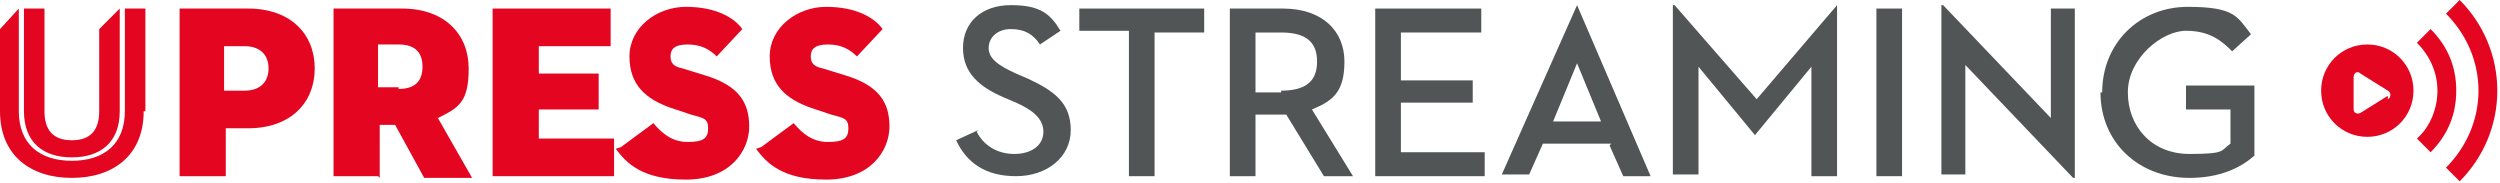
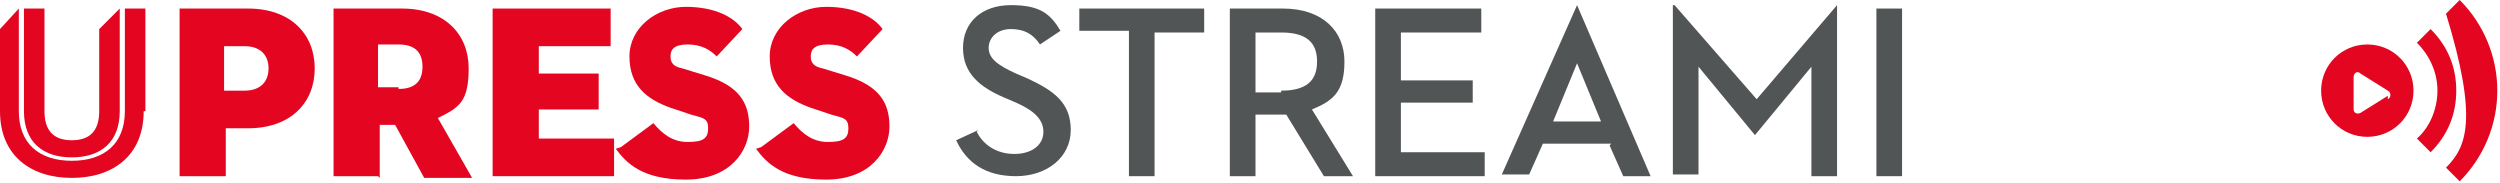
<svg xmlns="http://www.w3.org/2000/svg" width="642" height="47" viewBox="0 0 642 47" fill="none">
  <g clip-path="url(#clip0_2338_1738)">
    <path d="M57.542 45.243H46.121V2.196H63.692C74.673 2.196 80.822 8.785 80.822 17.57C80.822 26.355 74.673 32.944 63.692 32.944H57.981V45.243H57.542ZM62.813 23.28C66.766 23.28 68.963 21.084 68.963 17.57C68.963 14.056 66.766 11.86 62.813 11.86H57.542V23.28H62.813Z" fill="#E40521" />
    <path d="M97.075 45.243H85.654V2.196H103.224C114.206 2.196 120.355 8.785 120.355 17.57C120.355 26.355 117.72 27.673 112.449 30.308L121.234 45.682H108.935L101.467 32.065H97.514V45.682L97.075 45.243ZM102.346 22.841C106.299 22.841 108.495 21.084 108.495 17.131C108.495 13.178 106.299 11.421 102.346 11.421H97.075V22.402H102.346V22.841Z" fill="#E40521" />
    <path d="M126.505 2.196H156.813V11.86H138.364V18.888H153.738V28.112H138.364V35.579H157.692V45.243H126.505V2.196Z" fill="#E40521" />
    <path d="M159.449 37.776L167.794 31.626C169.991 34.262 172.626 36.458 176.579 36.458C180.533 36.458 181.85 35.579 181.85 32.944C181.85 30.308 180.533 30.308 177.458 29.43L172.187 27.673C166.037 25.477 161.645 21.963 161.645 14.495C161.645 7.028 168.673 1.757 176.14 1.757C183.607 1.757 188.439 4.392 190.636 7.467L184.047 14.495C182.29 12.738 180.093 11.421 176.579 11.421C173.065 11.421 172.187 12.738 172.187 14.495C172.187 16.252 173.065 17.131 175.262 17.57L180.972 19.327C189.757 21.963 192.393 26.355 192.393 32.505C192.393 38.654 187.561 46.121 176.14 46.121C164.72 46.121 160.766 41.729 158.131 38.215L159.449 37.776Z" fill="#E40521" />
    <path d="M195.467 37.776L203.813 31.626C206.009 34.262 208.645 36.458 212.598 36.458C216.551 36.458 217.869 35.579 217.869 32.944C217.869 30.308 216.551 30.308 213.477 29.43L208.206 27.673C202.056 25.477 197.664 21.963 197.664 14.495C197.664 7.028 204.692 1.757 212.159 1.757C219.626 1.757 224.458 4.392 226.654 7.467L220.065 14.495C218.308 12.738 216.112 11.421 212.598 11.421C209.084 11.421 208.206 12.738 208.206 14.495C208.206 16.252 209.084 17.131 211.28 17.57L216.991 19.327C225.776 21.963 228.411 26.355 228.411 32.505C228.411 38.654 223.579 46.121 212.159 46.121C200.738 46.121 196.785 41.729 194.15 38.215L195.467 37.776Z" fill="#E40521" />
    <path d="M25.477 28.551C25.477 33.383 23.28 36.019 18.449 36.019C13.617 36.019 11.421 33.383 11.421 28.551V2.196H6.15V28.551C6.15 36.458 10.981 40.411 18.449 40.411C25.916 40.411 30.748 36.458 30.748 28.551V2.196L25.477 7.467V28.551ZM37.337 28.551V2.196H32.065V28.551C32.065 36.897 26.794 41.29 18.449 41.29C10.103 41.29 4.832 36.897 4.832 28.551V2.196L0 7.467V28.551C0 39.972 7.907 45.682 18.449 45.682C28.991 45.682 36.897 39.972 36.897 28.551" fill="#E40521" />
-     <path d="M631.645 0L628.131 3.514C633.402 8.785 636.476 15.813 636.476 23.28C636.476 30.748 633.402 37.776 628.131 43.047L631.645 46.561C637.794 40.411 641.308 32.065 641.308 23.28C641.308 14.495 637.794 6.15 631.645 0Z" fill="#E40521" />
+     <path d="M631.645 0L628.131 3.514C636.476 30.748 633.402 37.776 628.131 43.047L631.645 46.561C637.794 40.411 641.308 32.065 641.308 23.28C641.308 14.495 637.794 6.15 631.645 0Z" fill="#E40521" />
    <path d="M624.177 7.467L620.663 10.981C624.177 14.495 625.934 18.888 625.934 23.28C625.934 27.673 624.177 32.505 620.663 35.579L624.177 39.093C628.57 34.701 630.766 29.43 630.766 23.28C630.766 17.131 628.57 11.86 624.177 7.467Z" fill="#E40521" />
    <path d="M607.925 11.421C601.336 11.421 596.065 16.692 596.065 23.28C596.065 29.869 601.336 35.14 607.925 35.14C614.514 35.14 619.785 29.869 619.785 23.28C619.785 16.692 614.514 11.421 607.925 11.421ZM613.196 24.598L606.168 28.991C605.289 29.43 604.411 28.991 604.411 28.112V19.766C604.411 18.888 605.289 18.009 606.168 18.888L613.196 23.28C614.075 23.72 614.075 25.037 613.196 25.477V24.598Z" fill="#E40521" />
    <path d="M250.813 33.822C252.57 37.336 256.084 39.533 260.477 39.533C264.869 39.533 267.944 37.336 267.944 33.822C267.944 30.308 264.869 28.112 260.916 26.355L257.841 25.037C251.692 22.402 247.299 18.888 247.299 12.299C247.299 5.71 252.131 1.318 259.598 1.318C267.065 1.318 269.701 3.514 272.336 7.907L267.065 11.421C265.308 8.785 263.112 7.467 259.598 7.467C256.084 7.467 253.888 9.664 253.888 12.299C253.888 14.935 256.084 16.692 260.916 18.888L263.991 20.206C270.579 23.28 274.972 26.355 274.972 33.383C274.972 40.411 268.822 45.243 260.916 45.243C253.009 45.243 248.178 41.729 245.542 36.019L251.252 33.383L250.813 33.822Z" fill="#525556" />
    <path d="M289.907 7.907H277.168V2.196H309.234V8.346H296.495V45.243H289.907V7.907Z" fill="#525556" />
    <path d="M322.411 45.243H315.822V2.196H329.439C339.542 2.196 345.252 7.907 345.252 15.813C345.252 23.72 342.178 25.916 336.907 28.112L347.449 45.243H339.981L330.318 29.43H322.411V45.243ZM329 23.28C335.589 23.28 338.224 20.645 338.224 15.813C338.224 10.981 335.589 8.346 329 8.346H322.411V23.72H329V23.28Z" fill="#525556" />
    <path d="M353.159 2.196H380.392V8.346H359.748V20.645H378.196V26.355H359.748V39.093H381.271V45.243H353.159V2.196Z" fill="#525556" />
    <path d="M413.776 36.897H396.206L392.692 44.804H385.664L404.991 1.318L423.879 45.243H416.85L413.336 37.336L413.776 36.897ZM398.841 31.187H411.14L404.991 16.252L398.841 31.187Z" fill="#525556" />
    <path d="M430.028 1.318L451.112 25.477L471.757 1.318V45.243H465.168V17.131L450.673 34.701L436.177 17.131V44.804H429.589V1.318H430.028Z" fill="#525556" />
    <path d="M481.86 2.196H488.449V45.243H481.86V2.196Z" fill="#525556" />
-     <path d="M504.701 16.692V44.804H498.551V1.318H498.991L526.663 30.308V2.196H532.813V45.682H532.374L504.701 16.692Z" fill="#525556" />
-     <path d="M539.841 23.72C539.841 10.981 549.505 1.757 561.804 1.757C574.103 1.757 574.542 4.392 578.056 8.785L573.224 13.178C570.589 10.542 567.514 7.906 561.364 7.906C555.215 7.906 546.43 14.934 546.43 23.72C546.43 32.505 552.579 39.533 562.243 39.533C571.906 39.533 570.149 38.654 572.785 36.897V28.112H561.364V21.963H578.934V39.972C575.42 43.047 570.149 45.682 562.243 45.682C549.065 45.682 539.402 36.458 539.402 23.72H539.841Z" fill="#525556" />
  </g>
  <defs>
    <clipPath id="clip0_2338_1738">
      <rect width="641.308" height="47" fill="white" />
    </clipPath>
  </defs>
</svg>